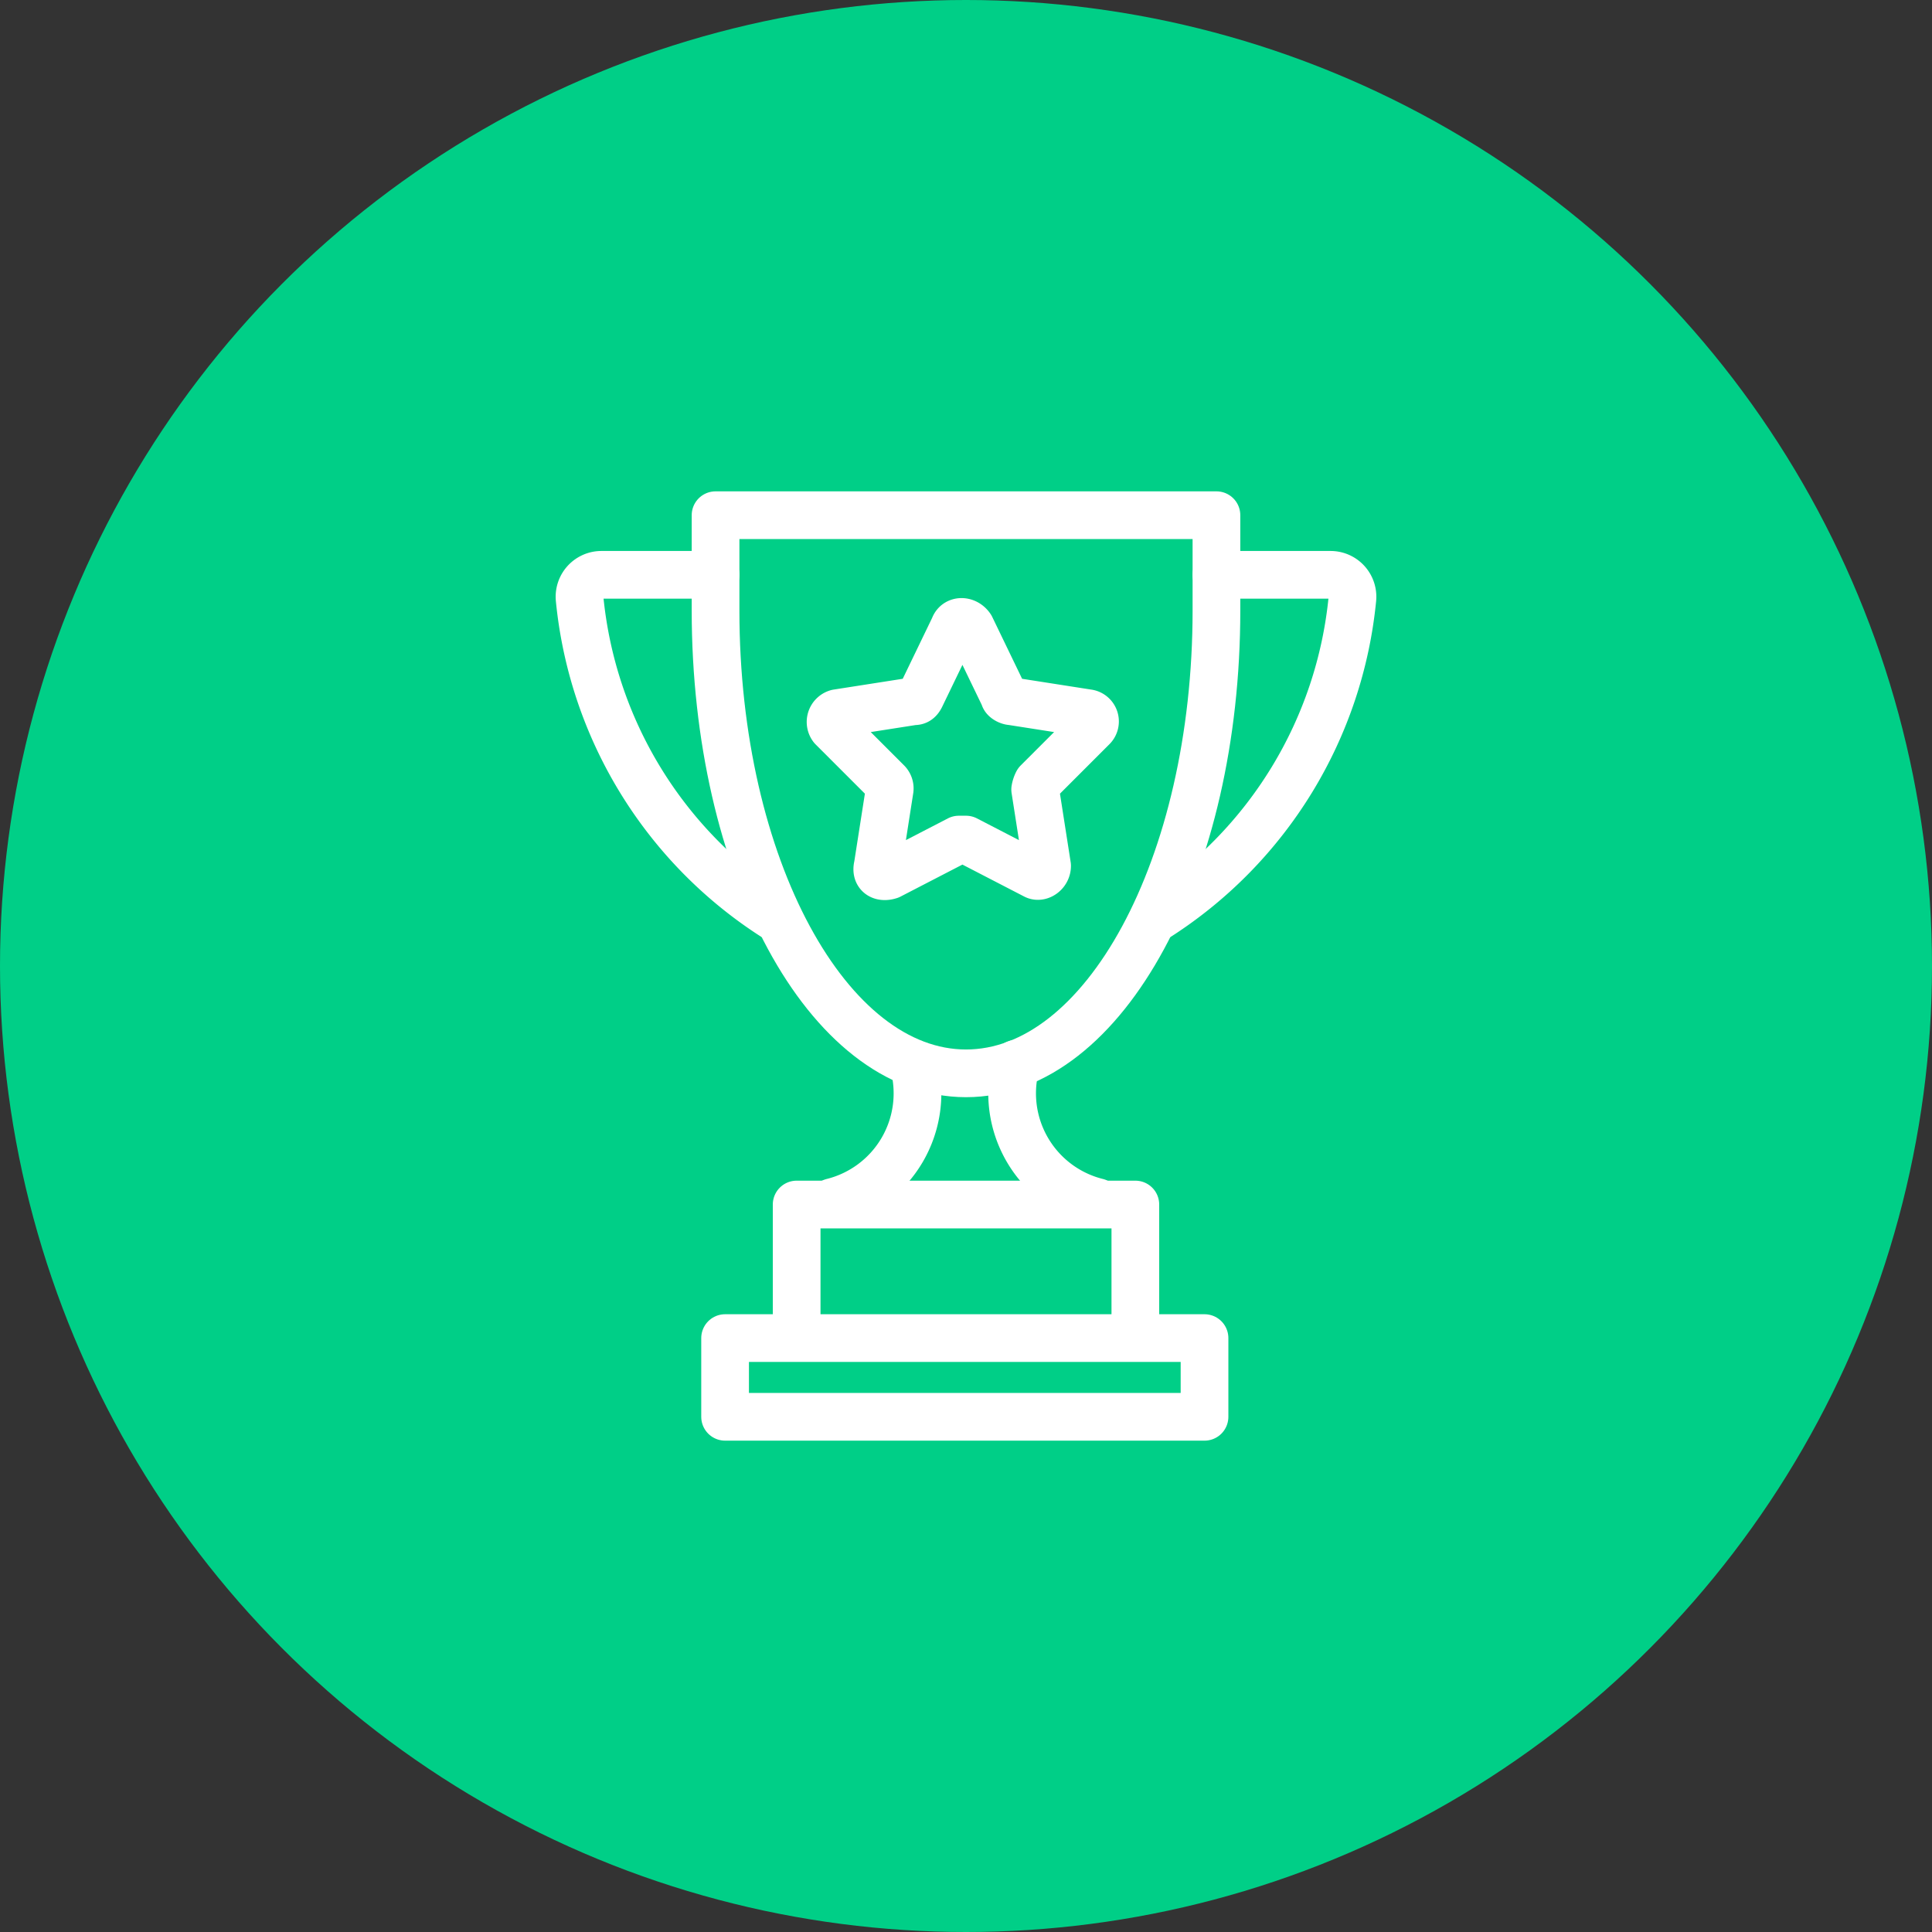
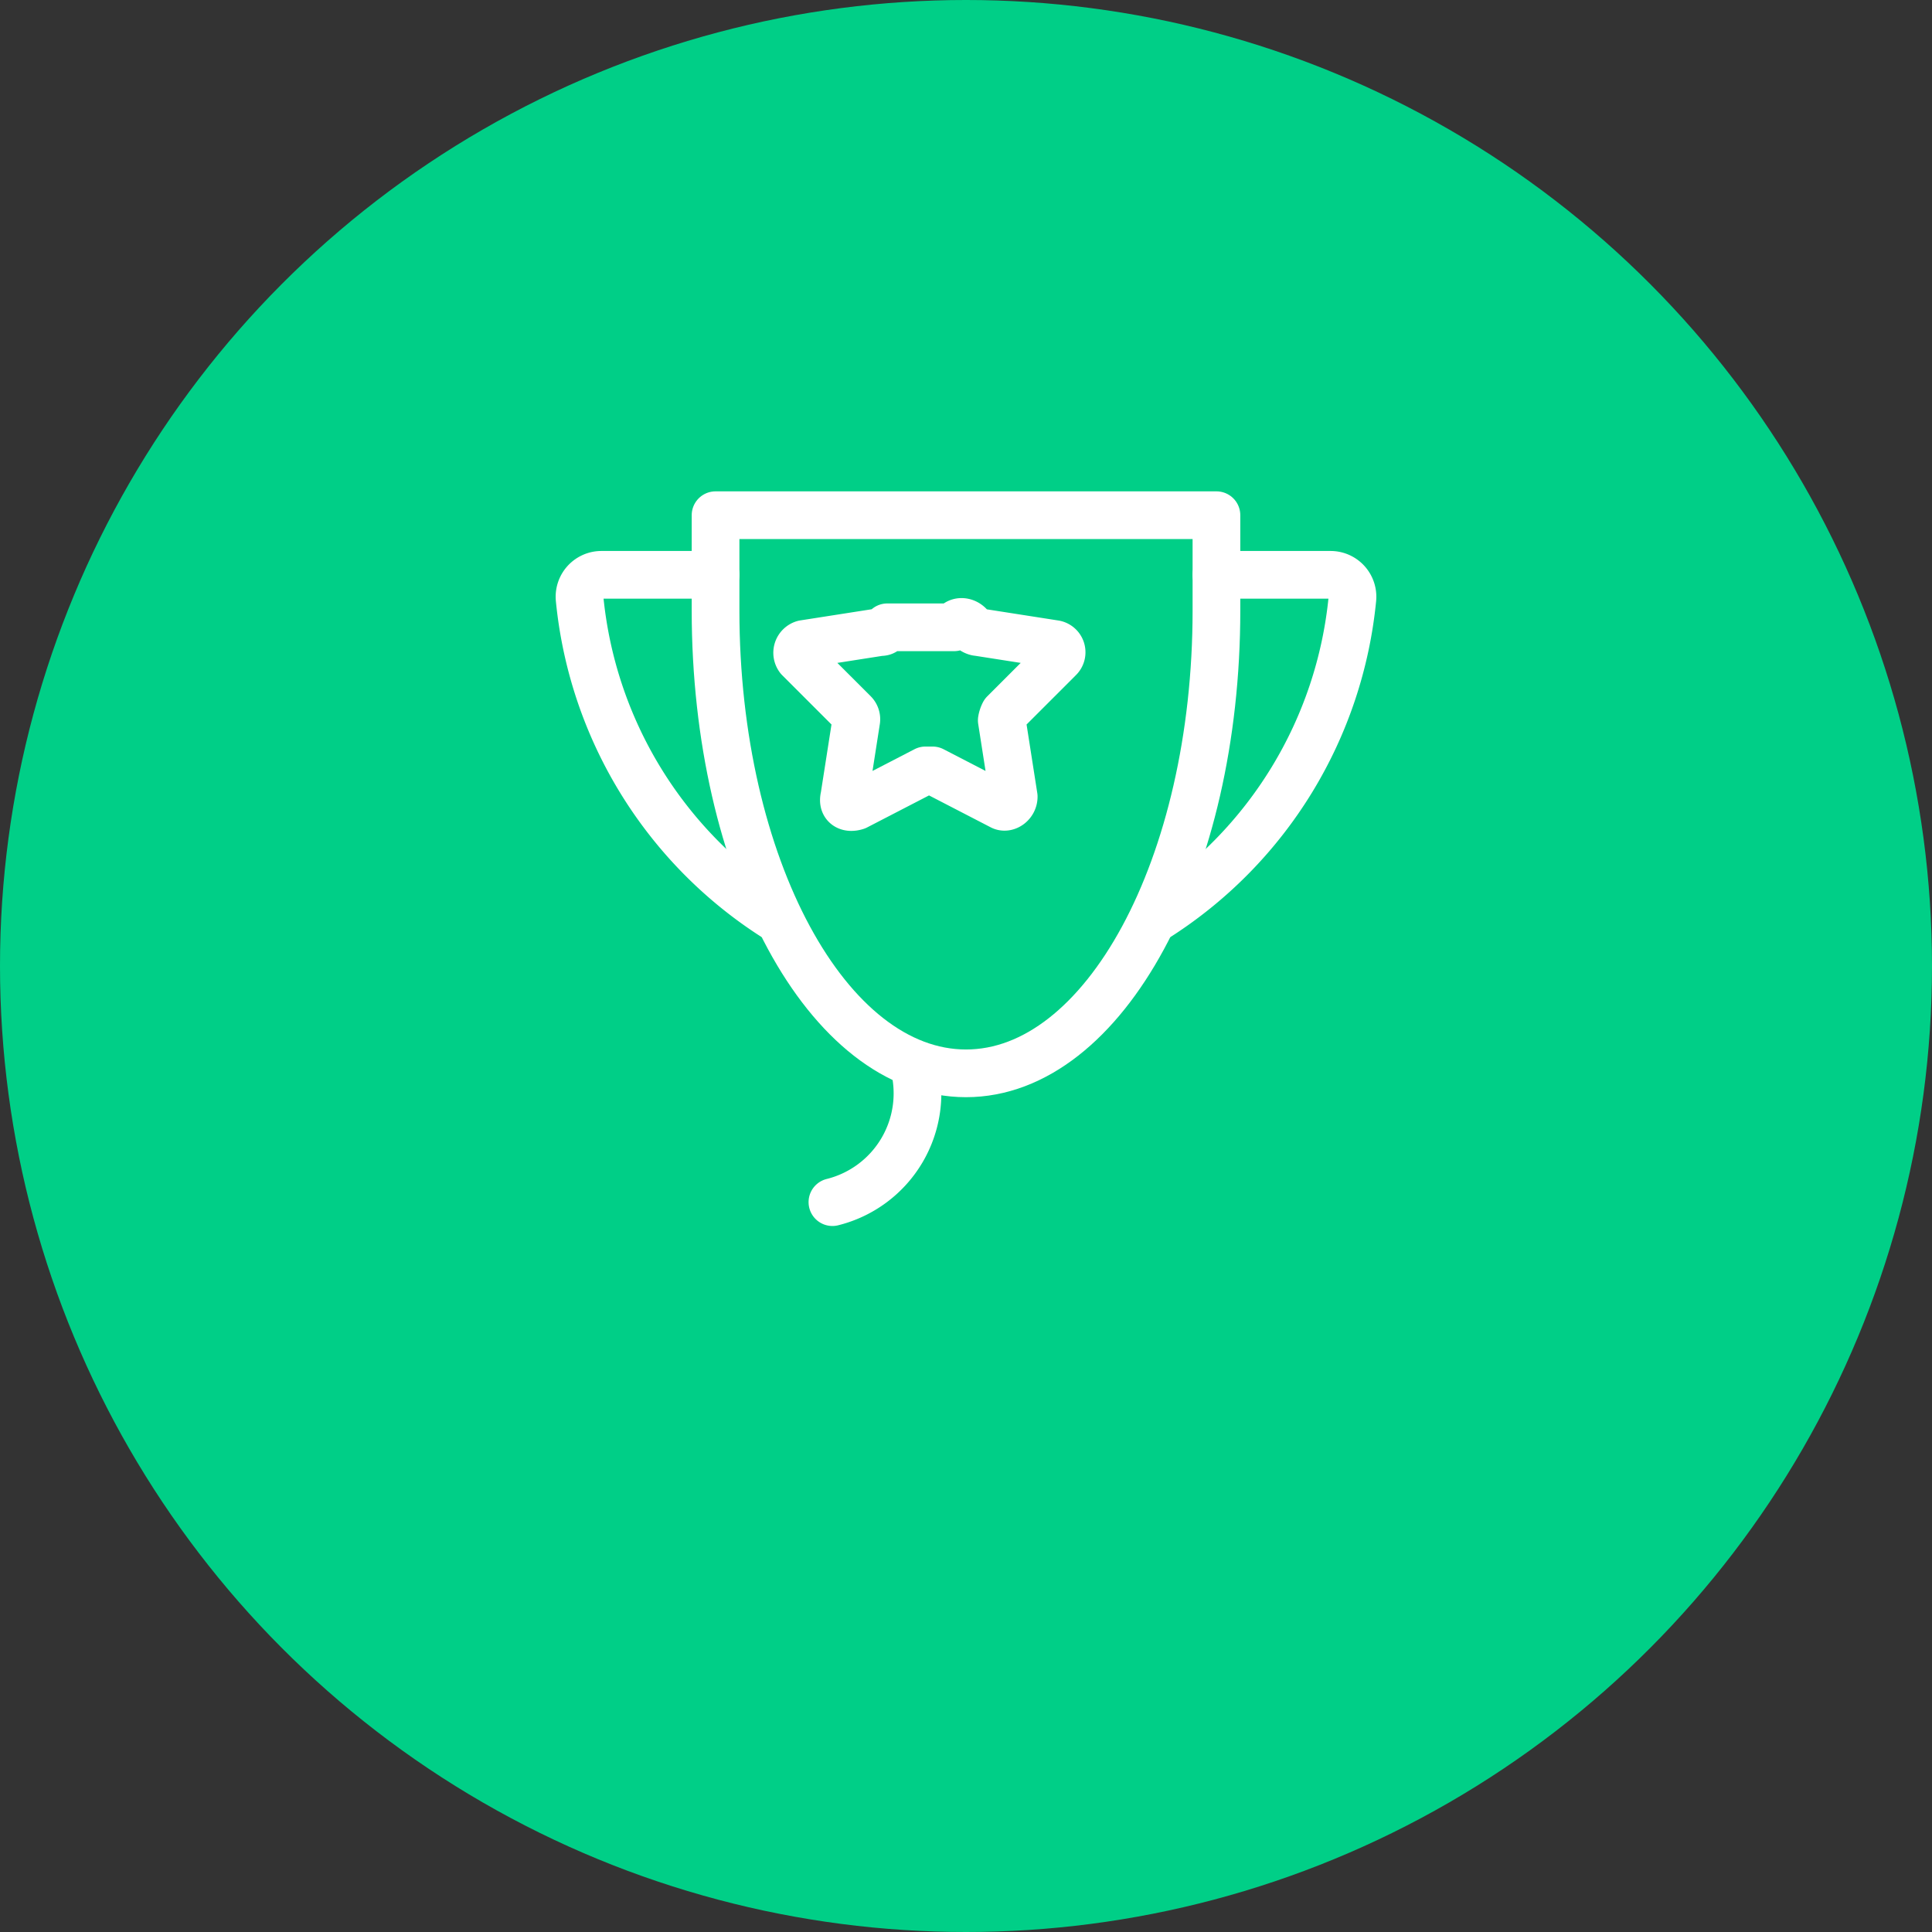
<svg xmlns="http://www.w3.org/2000/svg" id="Vector_Assets_02_Award" data-name="Vector Assets_02_Award" width="81" height="81" viewBox="0 0 81 81">
  <rect x="0" y="0" width="81" height="81" fill="#333333" stroke="none" />
  <defs>
    <radialGradient id="radial-gradient" cx="0.484" cy="0.506" r="0.5" gradientTransform="matrix(1, 0, 0, -1, 0, 2.963)" gradientUnits="objectBoundingBox">
      <stop offset="0" stop-color="#00cf87" />
      <stop offset="1" stop-color="#00cf87" />
    </radialGradient>
  </defs>
  <circle id="Ellipse_22" cx="40.5" cy="40.5" r="40.5" fill="url(#radial-gradient)" />
  <g id="Group_968" data-name="Group 968">
    <g id="Group_967" data-name="Group 967">
      <path id="Path_566" data-name="Path 566" d="M30,21.6v4C30,36.3,34.7,45,40.5,45S51,36.3,51,25.6v-4Z" fill="none" stroke="#fff" stroke-linecap="round" stroke-linejoin="round" stroke-width="2" />
      <g id="Group_966" data-name="Group 966">
        <path id="Path_567" data-name="Path 567" d="M38.3,44.6a4.7,4.7,0,0,1-3.4,5.8" fill="none" stroke="#fff" stroke-linecap="round" stroke-linejoin="round" stroke-width="2" />
-         <path id="Path_568" data-name="Path 568" d="M42.6,44.6A4.7,4.7,0,0,0,46,50.4" fill="none" stroke="#fff" stroke-linecap="round" stroke-linejoin="round" stroke-width="2" />
      </g>
-       <path id="Path_569" data-name="Path 569" d="M33.4,55.6V50.5H47.6v5.1" fill="none" stroke="#fff" stroke-linecap="round" stroke-linejoin="round" stroke-width="2" />
      <path id="Path_570" data-name="Path 570" d="M51,24.1h4.8a.919.919,0,0,1,.9,1h0a17.908,17.908,0,0,1-8.1,13.3h0" fill="none" stroke="#fff" stroke-linecap="round" stroke-linejoin="round" stroke-width="2" />
      <path id="Path_571" data-name="Path 571" d="M30,24.1H25.2a.919.919,0,0,0-.9,1h0a17.908,17.908,0,0,0,8.1,13.3h0" fill="none" stroke="#fff" stroke-linecap="round" stroke-linejoin="round" stroke-width="2" />
-       <rect id="Rectangle_256" data-name="Rectangle 256" width="20.1" height="3.3" transform="translate(30.4 56.1)" fill="none" stroke="#fff" stroke-linecap="round" stroke-linejoin="round" stroke-width="2" />
    </g>
-     <path id="Path_572" data-name="Path 572" d="M40.7,26.3l1.4,2.9c0,.1.2.2.3.2l3.2.5a.349.349,0,0,1,.2.6l-2.3,2.3a1.007,1.007,0,0,0-.1.3l.5,3.2c0,.3-.3.5-.5.4l-2.9-1.5h-.3l-2.9,1.5c-.3.1-.6,0-.5-.4l.5-3.2a.367.367,0,0,0-.1-.3l-2.3-2.3a.383.383,0,0,1,.2-.6l3.2-.5c.1,0,.2,0,.3-.2L40,26.3c.1-.3.5-.3.7,0Z" fill="none" stroke="#fff" stroke-linecap="round" stroke-linejoin="round" stroke-width="2" />
+     <path id="Path_572" data-name="Path 572" d="M40.7,26.3c0,.1.2.2.3.2l3.2.5a.349.349,0,0,1,.2.6l-2.3,2.3a1.007,1.007,0,0,0-.1.3l.5,3.2c0,.3-.3.5-.5.4l-2.9-1.5h-.3l-2.9,1.5c-.3.1-.6,0-.5-.4l.5-3.2a.367.367,0,0,0-.1-.3l-2.3-2.3a.383.383,0,0,1,.2-.6l3.2-.5c.1,0,.2,0,.3-.2L40,26.3c.1-.3.5-.3.7,0Z" fill="none" stroke="#fff" stroke-linecap="round" stroke-linejoin="round" stroke-width="2" />
  </g>
</svg>